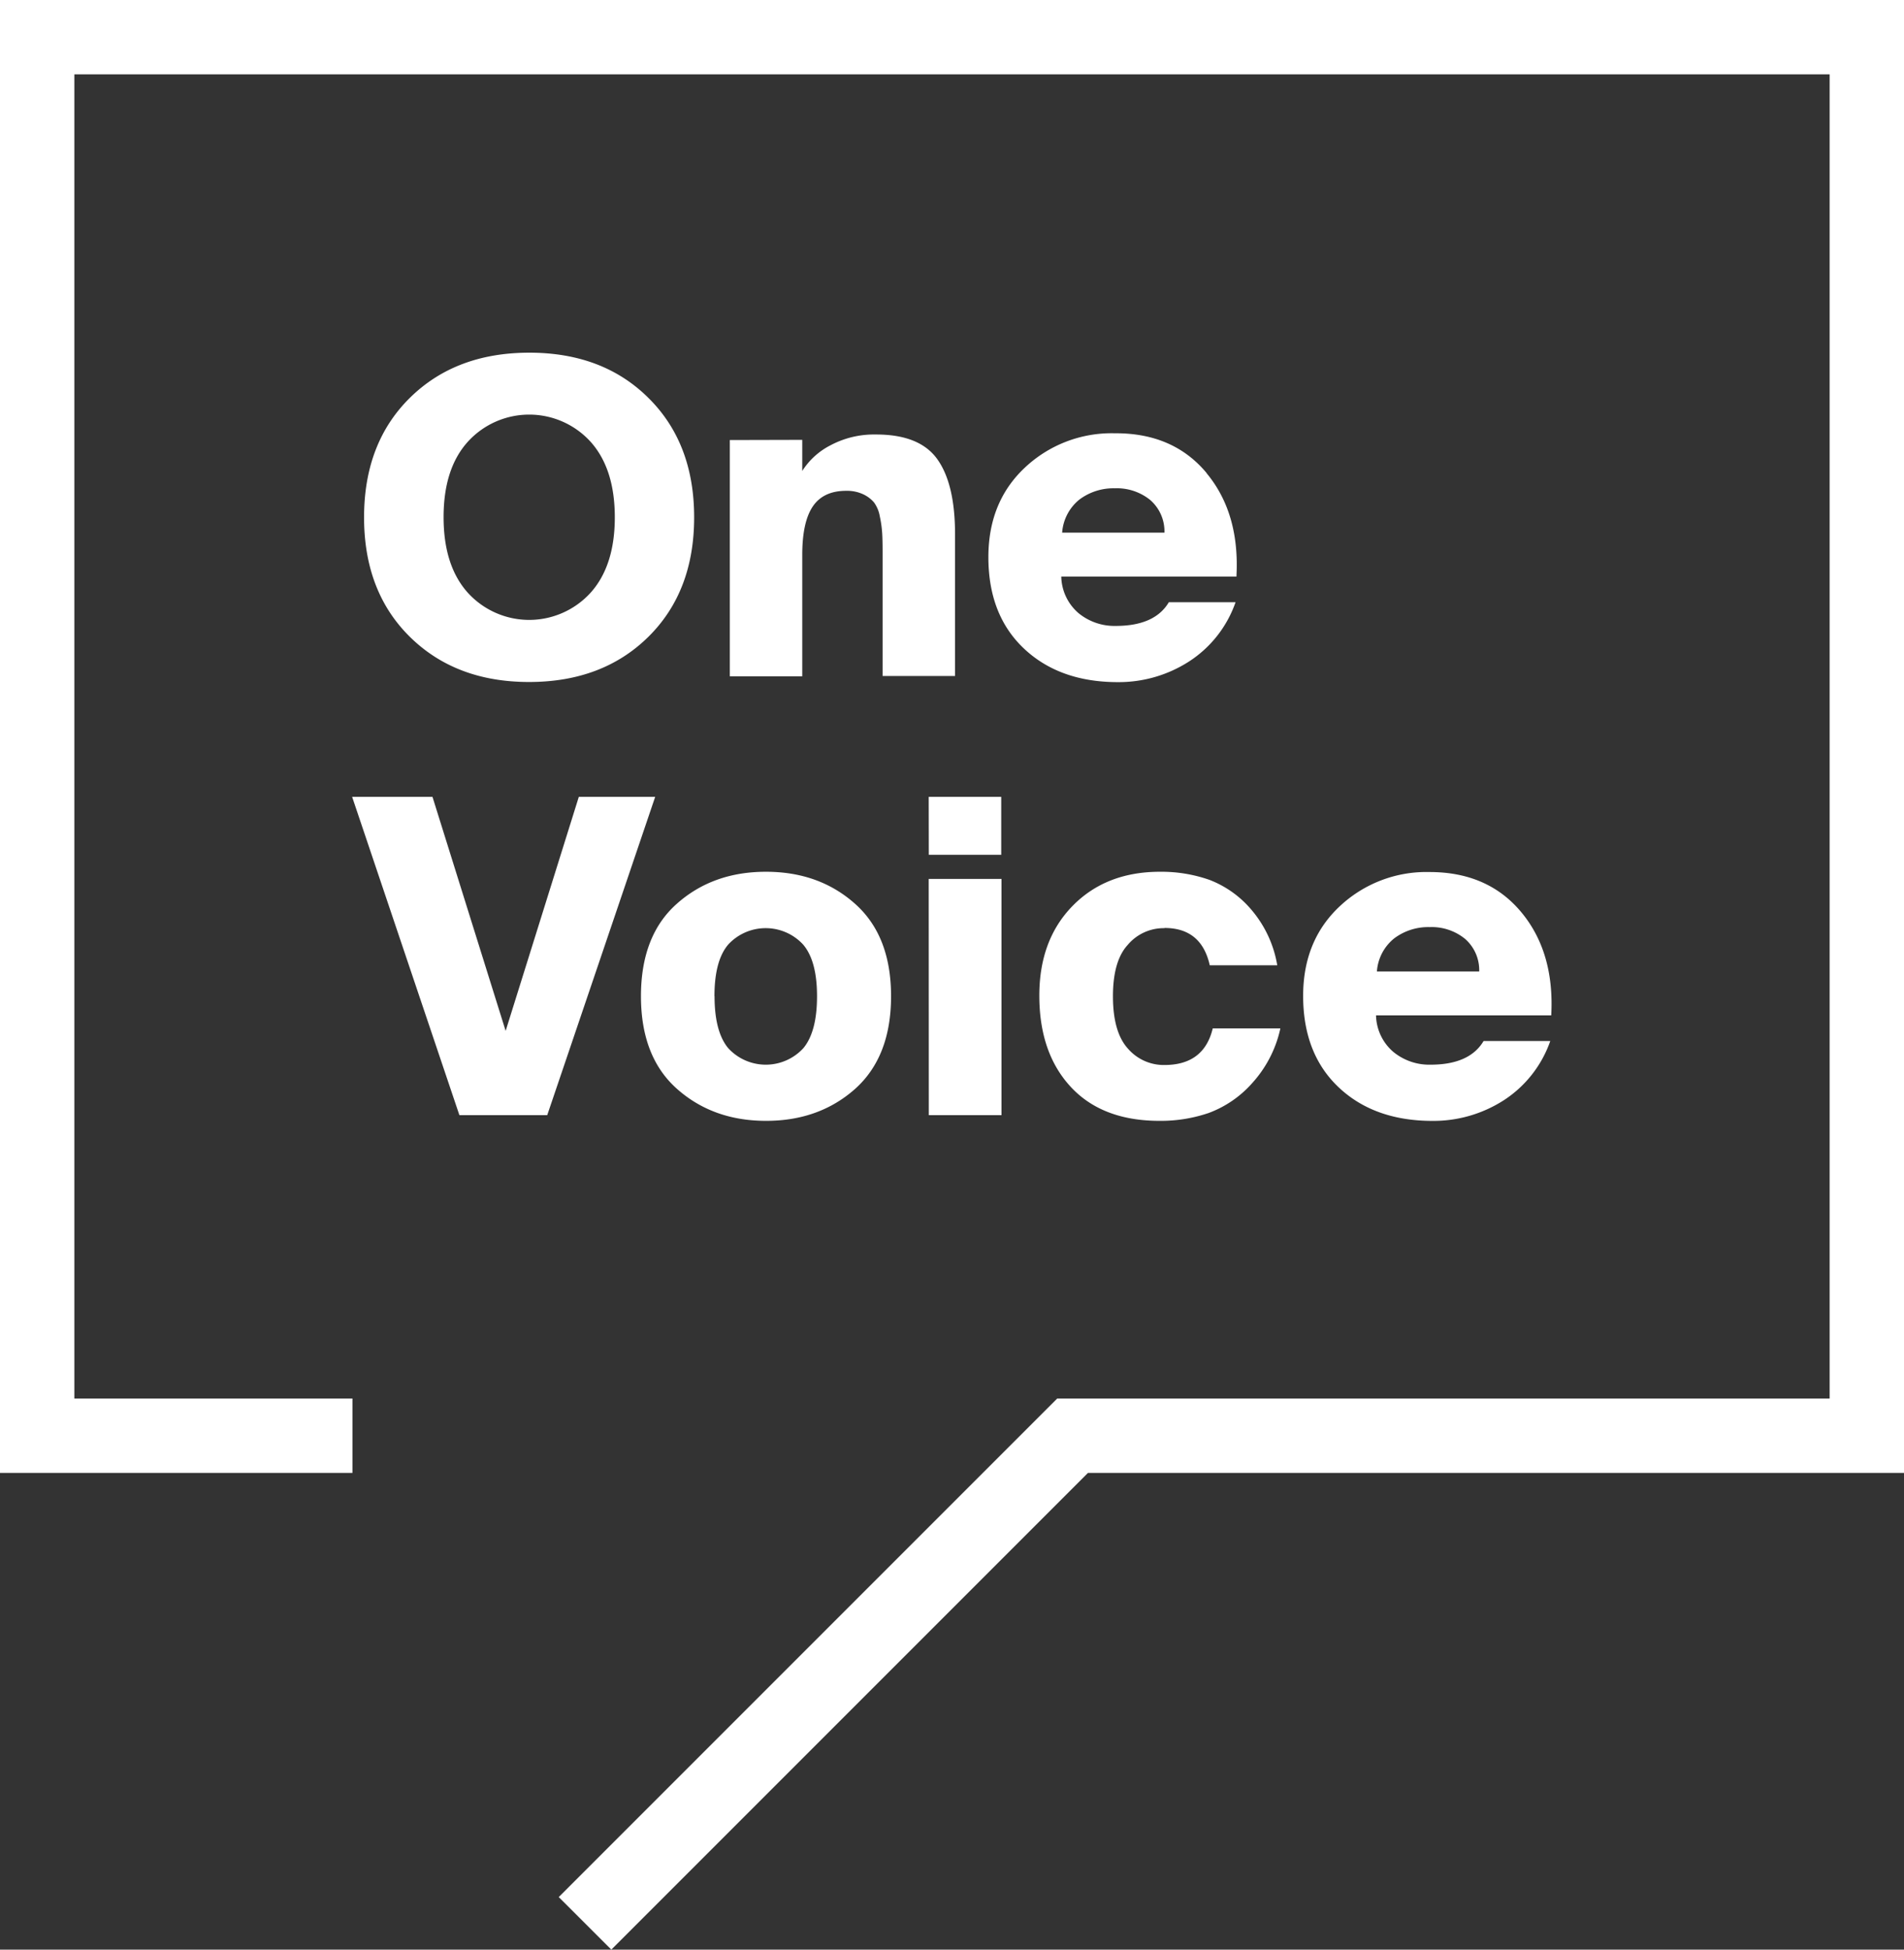
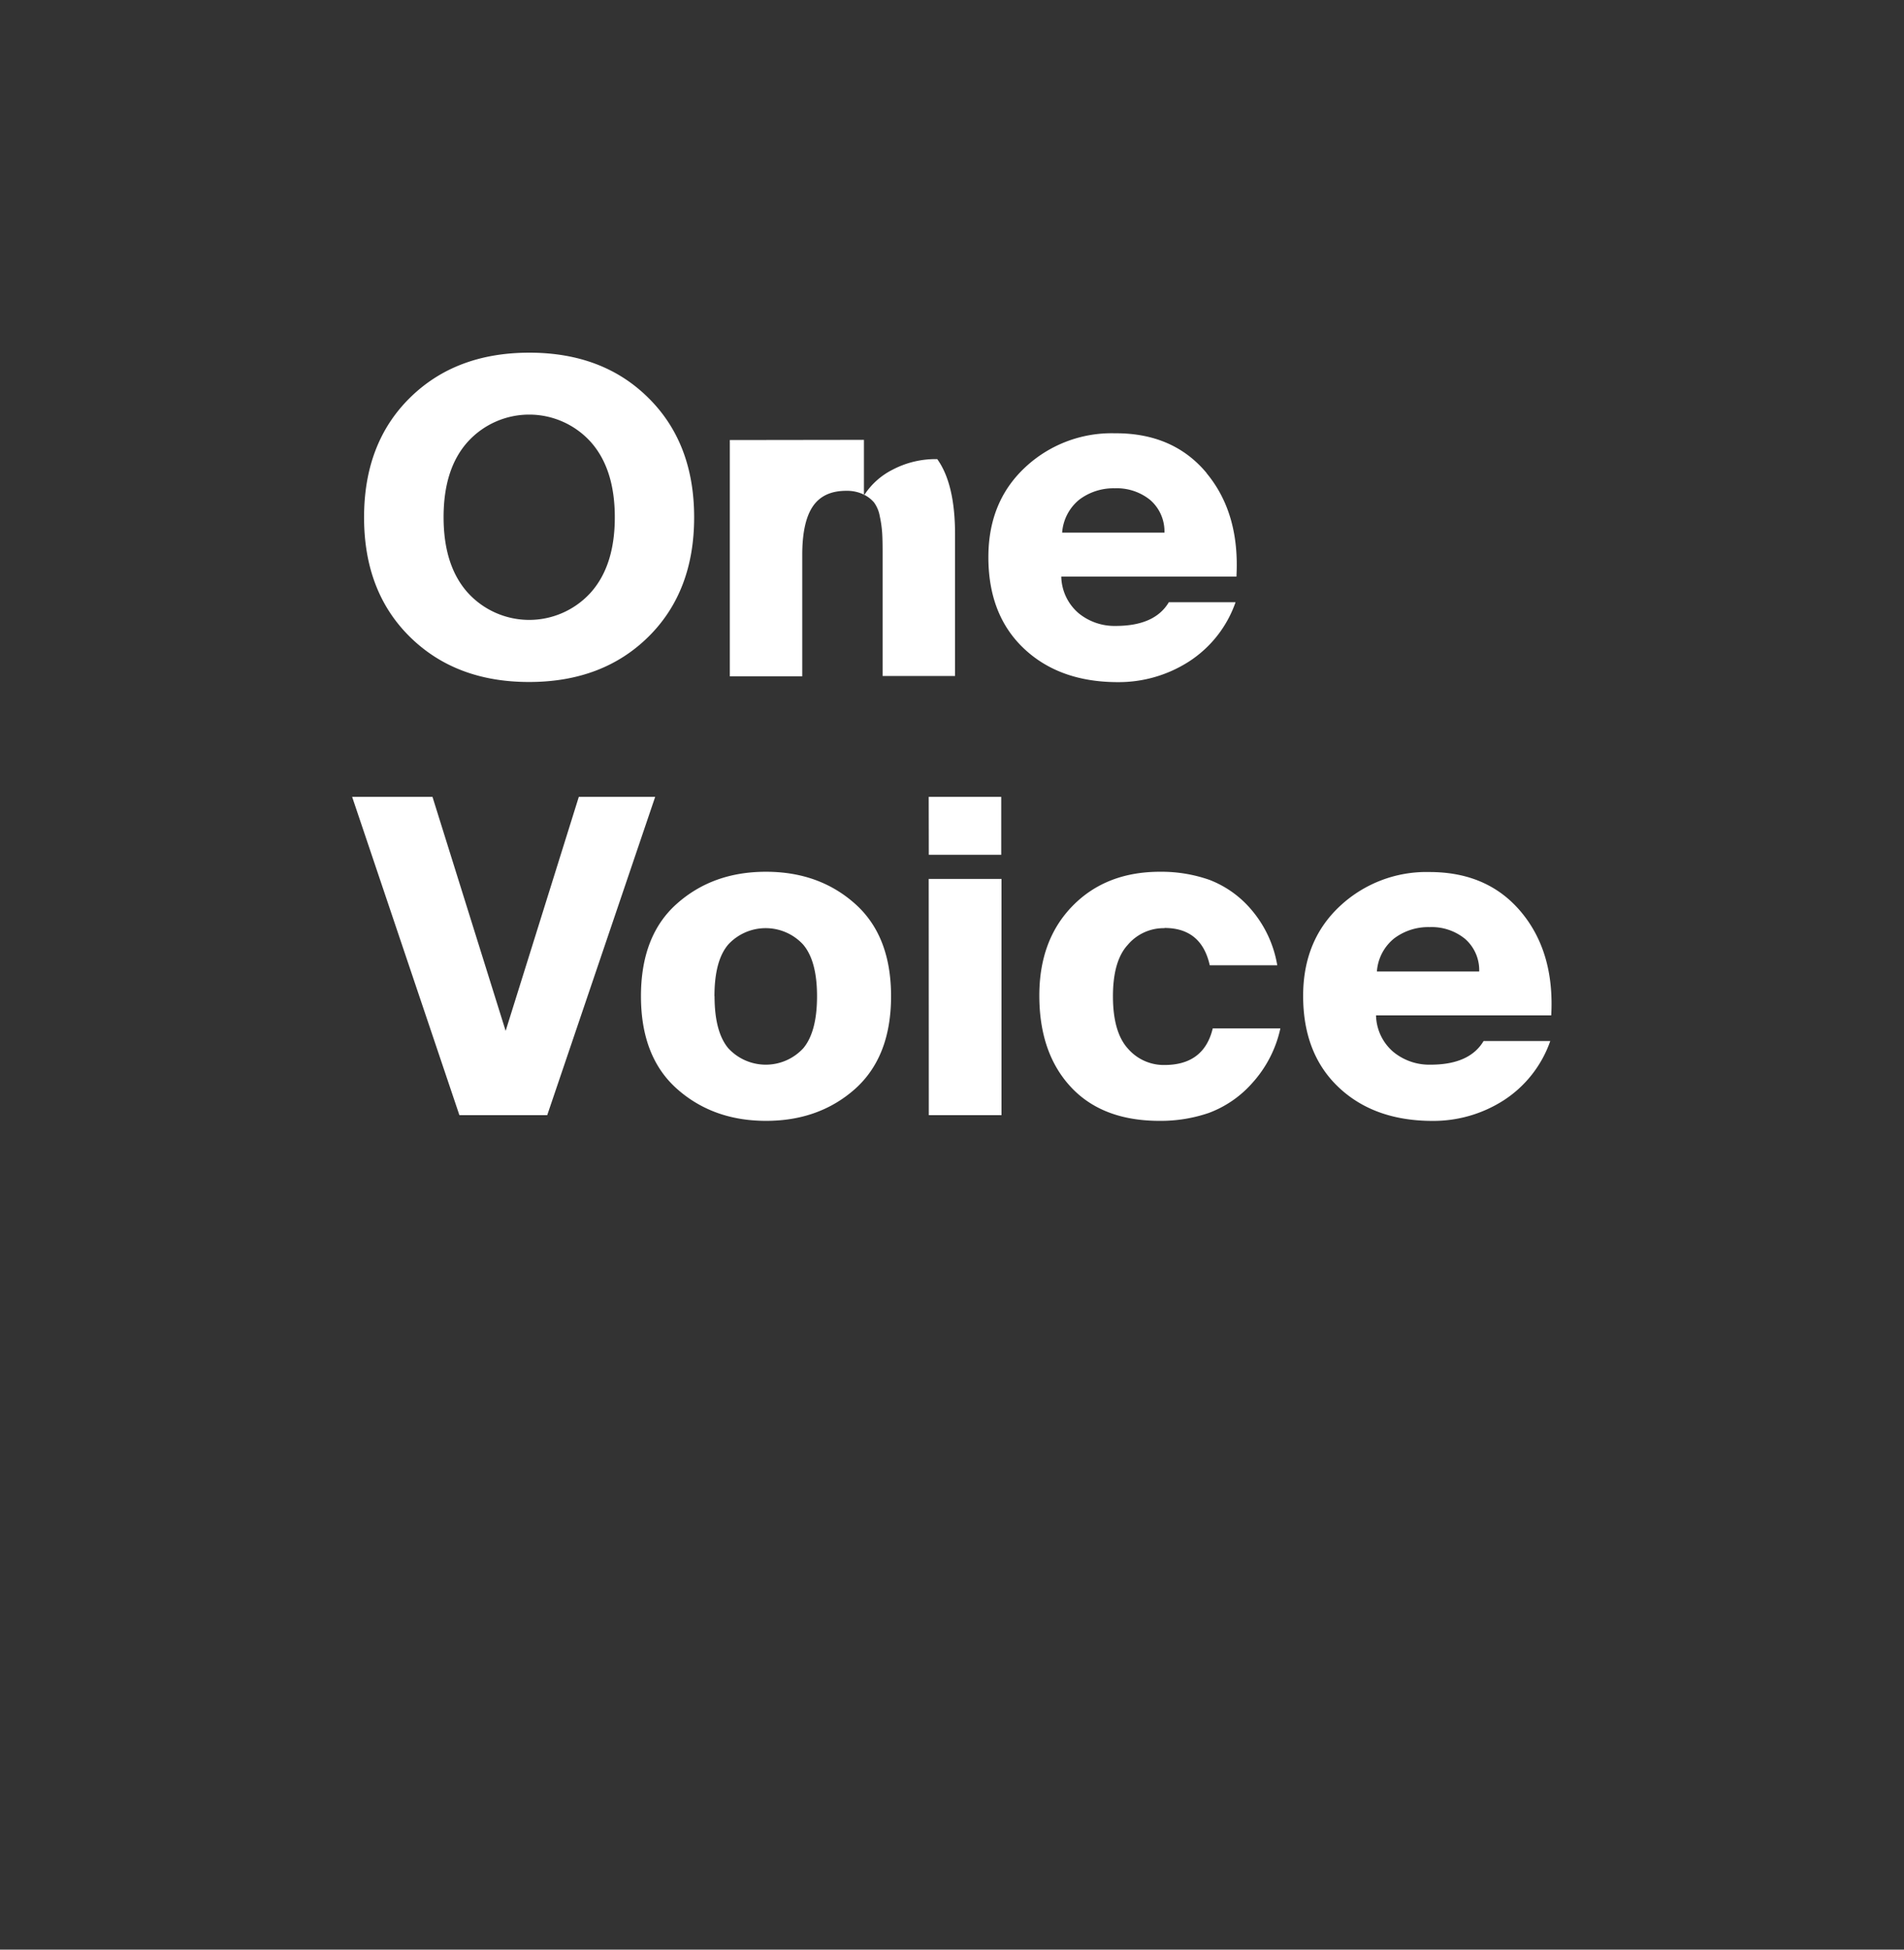
<svg xmlns="http://www.w3.org/2000/svg" viewBox="0 0 416.35 426.26">
  <rect x="0" y="0" width="416.35" height="426.26" fill="#333333" stroke="none" />
  <defs>
    <style>.cls-1{fill:#ffffff;}</style>
  </defs>
  <g id="Layer_2" data-name="Layer 2">
    <g id="Layer_1-2" data-name="Layer 1">
-       <path class="cls-1" d="M141.79,87q10,9.89,10,26.11t-10,26.11q-10,9.88-26.07,9.89t-26.11-9.89q-10-9.88-10-26.11T89.61,87q10-9.88,26.11-9.89T141.79,87Zm-7.35,26.11q0-10.65-5.33-16.56a18.14,18.14,0,0,0-26.78,0Q97,102.42,97,113.07t5.33,16.56a18.14,18.14,0,0,0,26.78,0Q134.45,123.72,134.44,113.07Zm25.15-16.9v51.65h15.84V121.33q0-7.2,2.31-10.61t7.29-3.41a8.38,8.38,0,0,1,3.75.77,7,7,0,0,1,2.35,1.78,7.24,7.24,0,0,1,1.25,3,24.75,24.75,0,0,1,.52,3.6c.07,1,.1,2.48.1,4.27v27.07h15.84v-31q0-11-3.89-16.42T191.46,95a20.17,20.17,0,0,0-9.84,2.35,15.82,15.82,0,0,0-6.19,5.62V96.17Zm104.26,7.25q7.29,8.79,6.52,22.61h-38.3a10.82,10.82,0,0,0,3.79,8,12.4,12.4,0,0,0,8.11,2.78q8.55,0,11.62-5.18h14.59a25.34,25.34,0,0,1-10.32,13.05,28.43,28.43,0,0,1-15.41,4.42q-12.76,0-20.54-7.34t-7.78-20q0-12.09,8-19.58a27.65,27.65,0,0,1,19.63-7.49Q256.54,94.64,263.85,103.42Zm-9.22,13a9.08,9.08,0,0,0-3.12-7.15,11.58,11.58,0,0,0-7.73-2.55,12.41,12.41,0,0,0-7.73,2.45,10.21,10.21,0,0,0-3.79,7.25ZM100.46,243.82h19.2l23.61-69.6h-16.7l-16,51.17-16-51.17H77ZM148,197.6q7.86-7,19.49-7t19.48,7q7.88,7,7.88,20.21T187,238.06q-7.87,7-19.48,7t-19.49-7q-7.87-7-7.87-20.25T148,197.6Zm8.25,20.21q0,7.77,3,11.37a11.15,11.15,0,0,0,16.41,0q3-3.6,3-11.37t-3.07-11.33a11.15,11.15,0,0,0-16.32,0Q156.23,210,156.23,217.81Zm46.85,26H219V192.17H203.08Zm0-56.92h15.84V174.22H203.08Zm51.55,16q8.07,0,9.89,8.16H279.3a25.06,25.06,0,0,0-5.66-12.15,22.64,22.64,0,0,0-9.17-6.53,31.78,31.78,0,0,0-10.8-1.77q-11.8,0-19.1,7.44t-7.3,19.63q0,12.58,6.91,20t19.49,7.39a32.42,32.42,0,0,0,10.66-1.73,23.69,23.69,0,0,0,9.45-6.48,26,26,0,0,0,6.2-12H265.19q-1.92,8-10.56,8a10.37,10.37,0,0,1-8-3.6q-3.25-3.6-3.26-11.37t3.22-11.28A10.29,10.29,0,0,1,254.63,202.93ZM339.21,222H300.9a10.79,10.79,0,0,0,3.8,8,12.38,12.38,0,0,0,8.11,2.78q8.54,0,11.61-5.18H339a25.38,25.38,0,0,1-10.31,13.05,28.46,28.46,0,0,1-15.41,4.42q-12.78,0-20.55-7.34t-7.77-20q0-12.09,8-19.58a27.68,27.68,0,0,1,19.64-7.49q12.76,0,20.06,8.78T339.21,222Zm-15.75-9.6a9.08,9.08,0,0,0-3.12-7.15,11.55,11.55,0,0,0-7.72-2.55,12.39,12.39,0,0,0-7.73,2.45,10.19,10.19,0,0,0-3.8,7.25Z" />
-       <polygon class="cls-1" points="0 0 0 322.03 77.07 322.03 77.07 305.77 16.26 305.77 16.26 16.26 400.09 16.26 400.09 305.77 231.18 305.77 122.18 414.77 133.68 426.26 237.91 322.03 416.35 322.03 416.35 0 0 0" />
+       <path class="cls-1" d="M141.79,87q10,9.89,10,26.11t-10,26.11q-10,9.88-26.07,9.89t-26.11-9.89q-10-9.88-10-26.11T89.61,87q10-9.88,26.11-9.89T141.79,87Zm-7.35,26.11q0-10.65-5.33-16.56a18.14,18.14,0,0,0-26.78,0Q97,102.42,97,113.07t5.33,16.56a18.14,18.14,0,0,0,26.78,0Q134.45,123.72,134.44,113.07Zm25.15-16.9v51.65h15.84V121.33q0-7.2,2.31-10.61t7.29-3.41a8.38,8.38,0,0,1,3.75.77,7,7,0,0,1,2.35,1.78,7.24,7.24,0,0,1,1.25,3,24.75,24.75,0,0,1,.52,3.6c.07,1,.1,2.48.1,4.27v27.07h15.84v-31q0-11-3.89-16.42a20.17,20.17,0,0,0-9.84,2.35,15.82,15.82,0,0,0-6.19,5.62V96.17Zm104.26,7.25q7.29,8.79,6.52,22.61h-38.3a10.82,10.82,0,0,0,3.79,8,12.4,12.4,0,0,0,8.11,2.78q8.55,0,11.62-5.18h14.59a25.34,25.34,0,0,1-10.32,13.05,28.43,28.43,0,0,1-15.41,4.42q-12.76,0-20.54-7.34t-7.78-20q0-12.09,8-19.58a27.65,27.65,0,0,1,19.63-7.49Q256.54,94.64,263.85,103.42Zm-9.22,13a9.08,9.08,0,0,0-3.12-7.15,11.58,11.58,0,0,0-7.73-2.55,12.41,12.41,0,0,0-7.73,2.45,10.21,10.21,0,0,0-3.79,7.25ZM100.46,243.82h19.2l23.61-69.6h-16.7l-16,51.17-16-51.17H77ZM148,197.6q7.86-7,19.49-7t19.48,7q7.88,7,7.88,20.21T187,238.06q-7.87,7-19.48,7t-19.49-7q-7.87-7-7.87-20.25T148,197.6Zm8.25,20.21q0,7.77,3,11.37a11.15,11.15,0,0,0,16.41,0q3-3.6,3-11.37t-3.07-11.33a11.15,11.15,0,0,0-16.32,0Q156.23,210,156.23,217.81Zm46.85,26H219V192.17H203.08Zm0-56.92h15.84V174.22H203.08Zm51.55,16q8.07,0,9.89,8.16H279.3a25.06,25.06,0,0,0-5.66-12.15,22.64,22.64,0,0,0-9.17-6.53,31.78,31.78,0,0,0-10.8-1.77q-11.8,0-19.1,7.44t-7.3,19.63q0,12.58,6.91,20t19.49,7.39a32.42,32.42,0,0,0,10.66-1.73,23.69,23.69,0,0,0,9.45-6.48,26,26,0,0,0,6.2-12H265.19q-1.92,8-10.56,8a10.37,10.37,0,0,1-8-3.6q-3.25-3.6-3.26-11.37t3.22-11.28A10.29,10.29,0,0,1,254.63,202.93ZM339.21,222H300.9a10.79,10.79,0,0,0,3.8,8,12.38,12.38,0,0,0,8.11,2.78q8.54,0,11.61-5.18H339a25.38,25.38,0,0,1-10.31,13.05,28.46,28.46,0,0,1-15.41,4.42q-12.78,0-20.55-7.34t-7.77-20q0-12.09,8-19.58a27.68,27.68,0,0,1,19.64-7.49q12.76,0,20.06,8.78T339.21,222Zm-15.75-9.6a9.08,9.08,0,0,0-3.12-7.15,11.55,11.55,0,0,0-7.72-2.55,12.39,12.39,0,0,0-7.73,2.45,10.19,10.19,0,0,0-3.8,7.25Z" />
    </g>
  </g>
</svg>